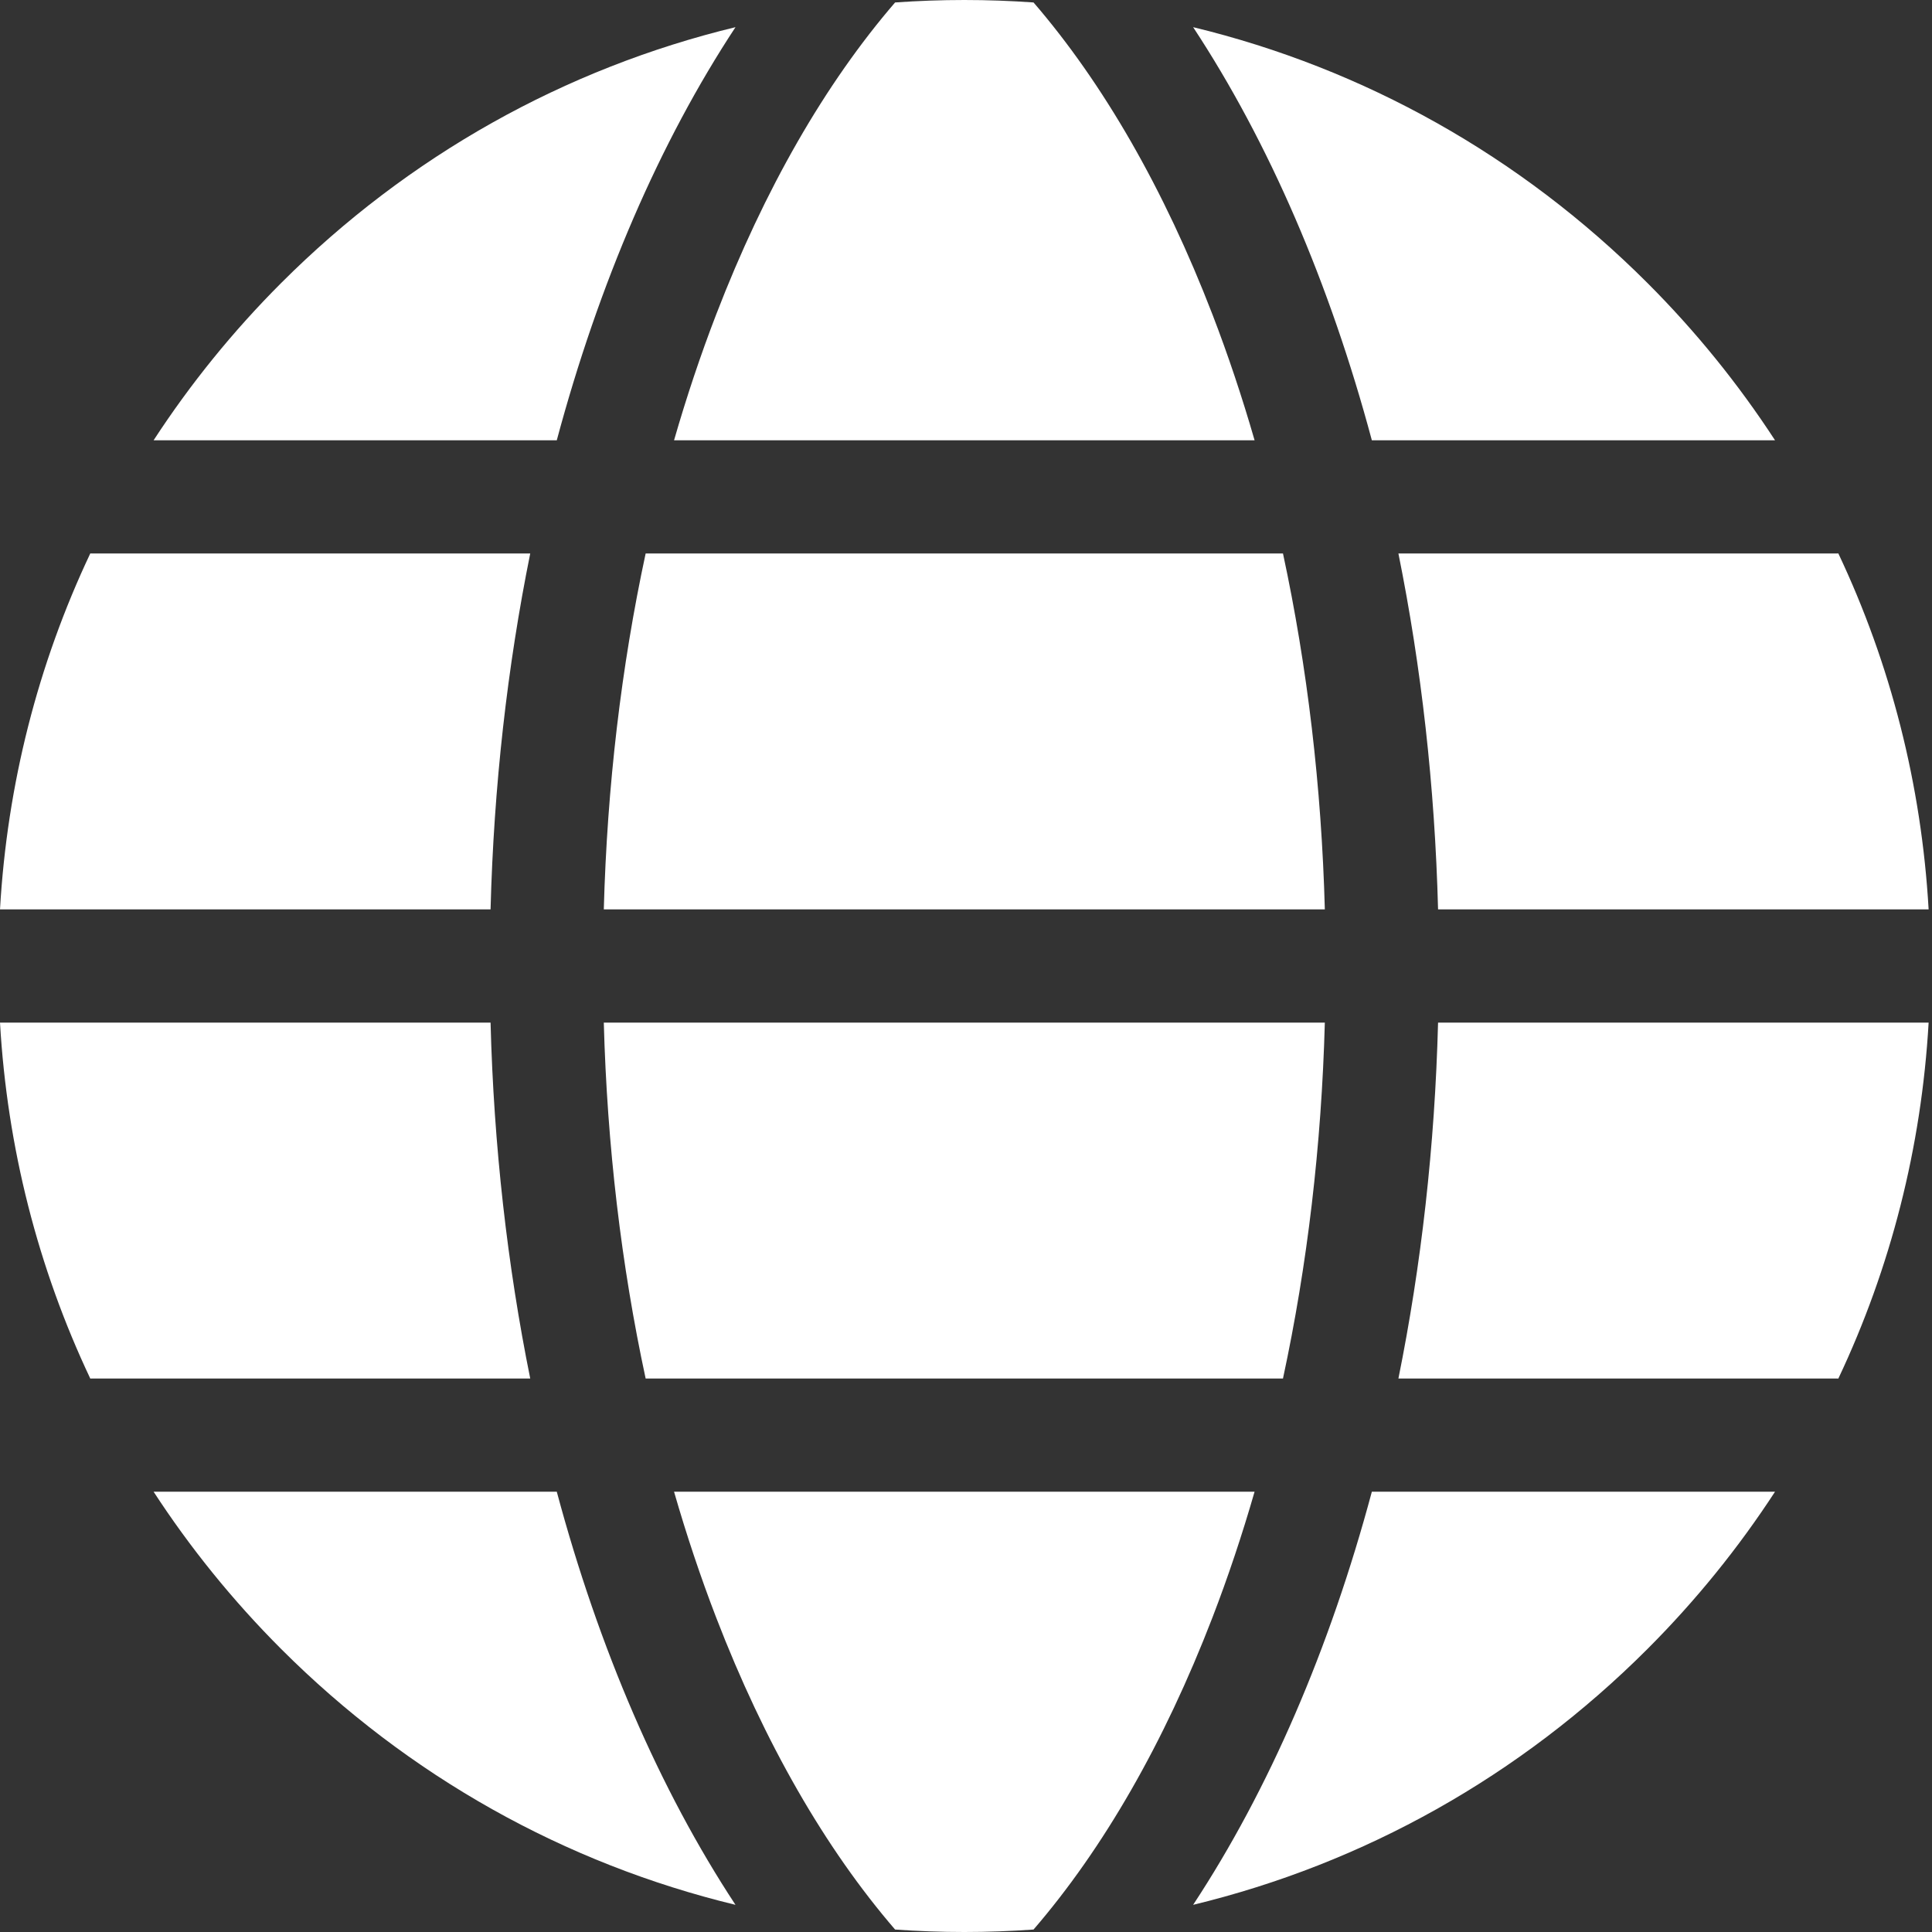
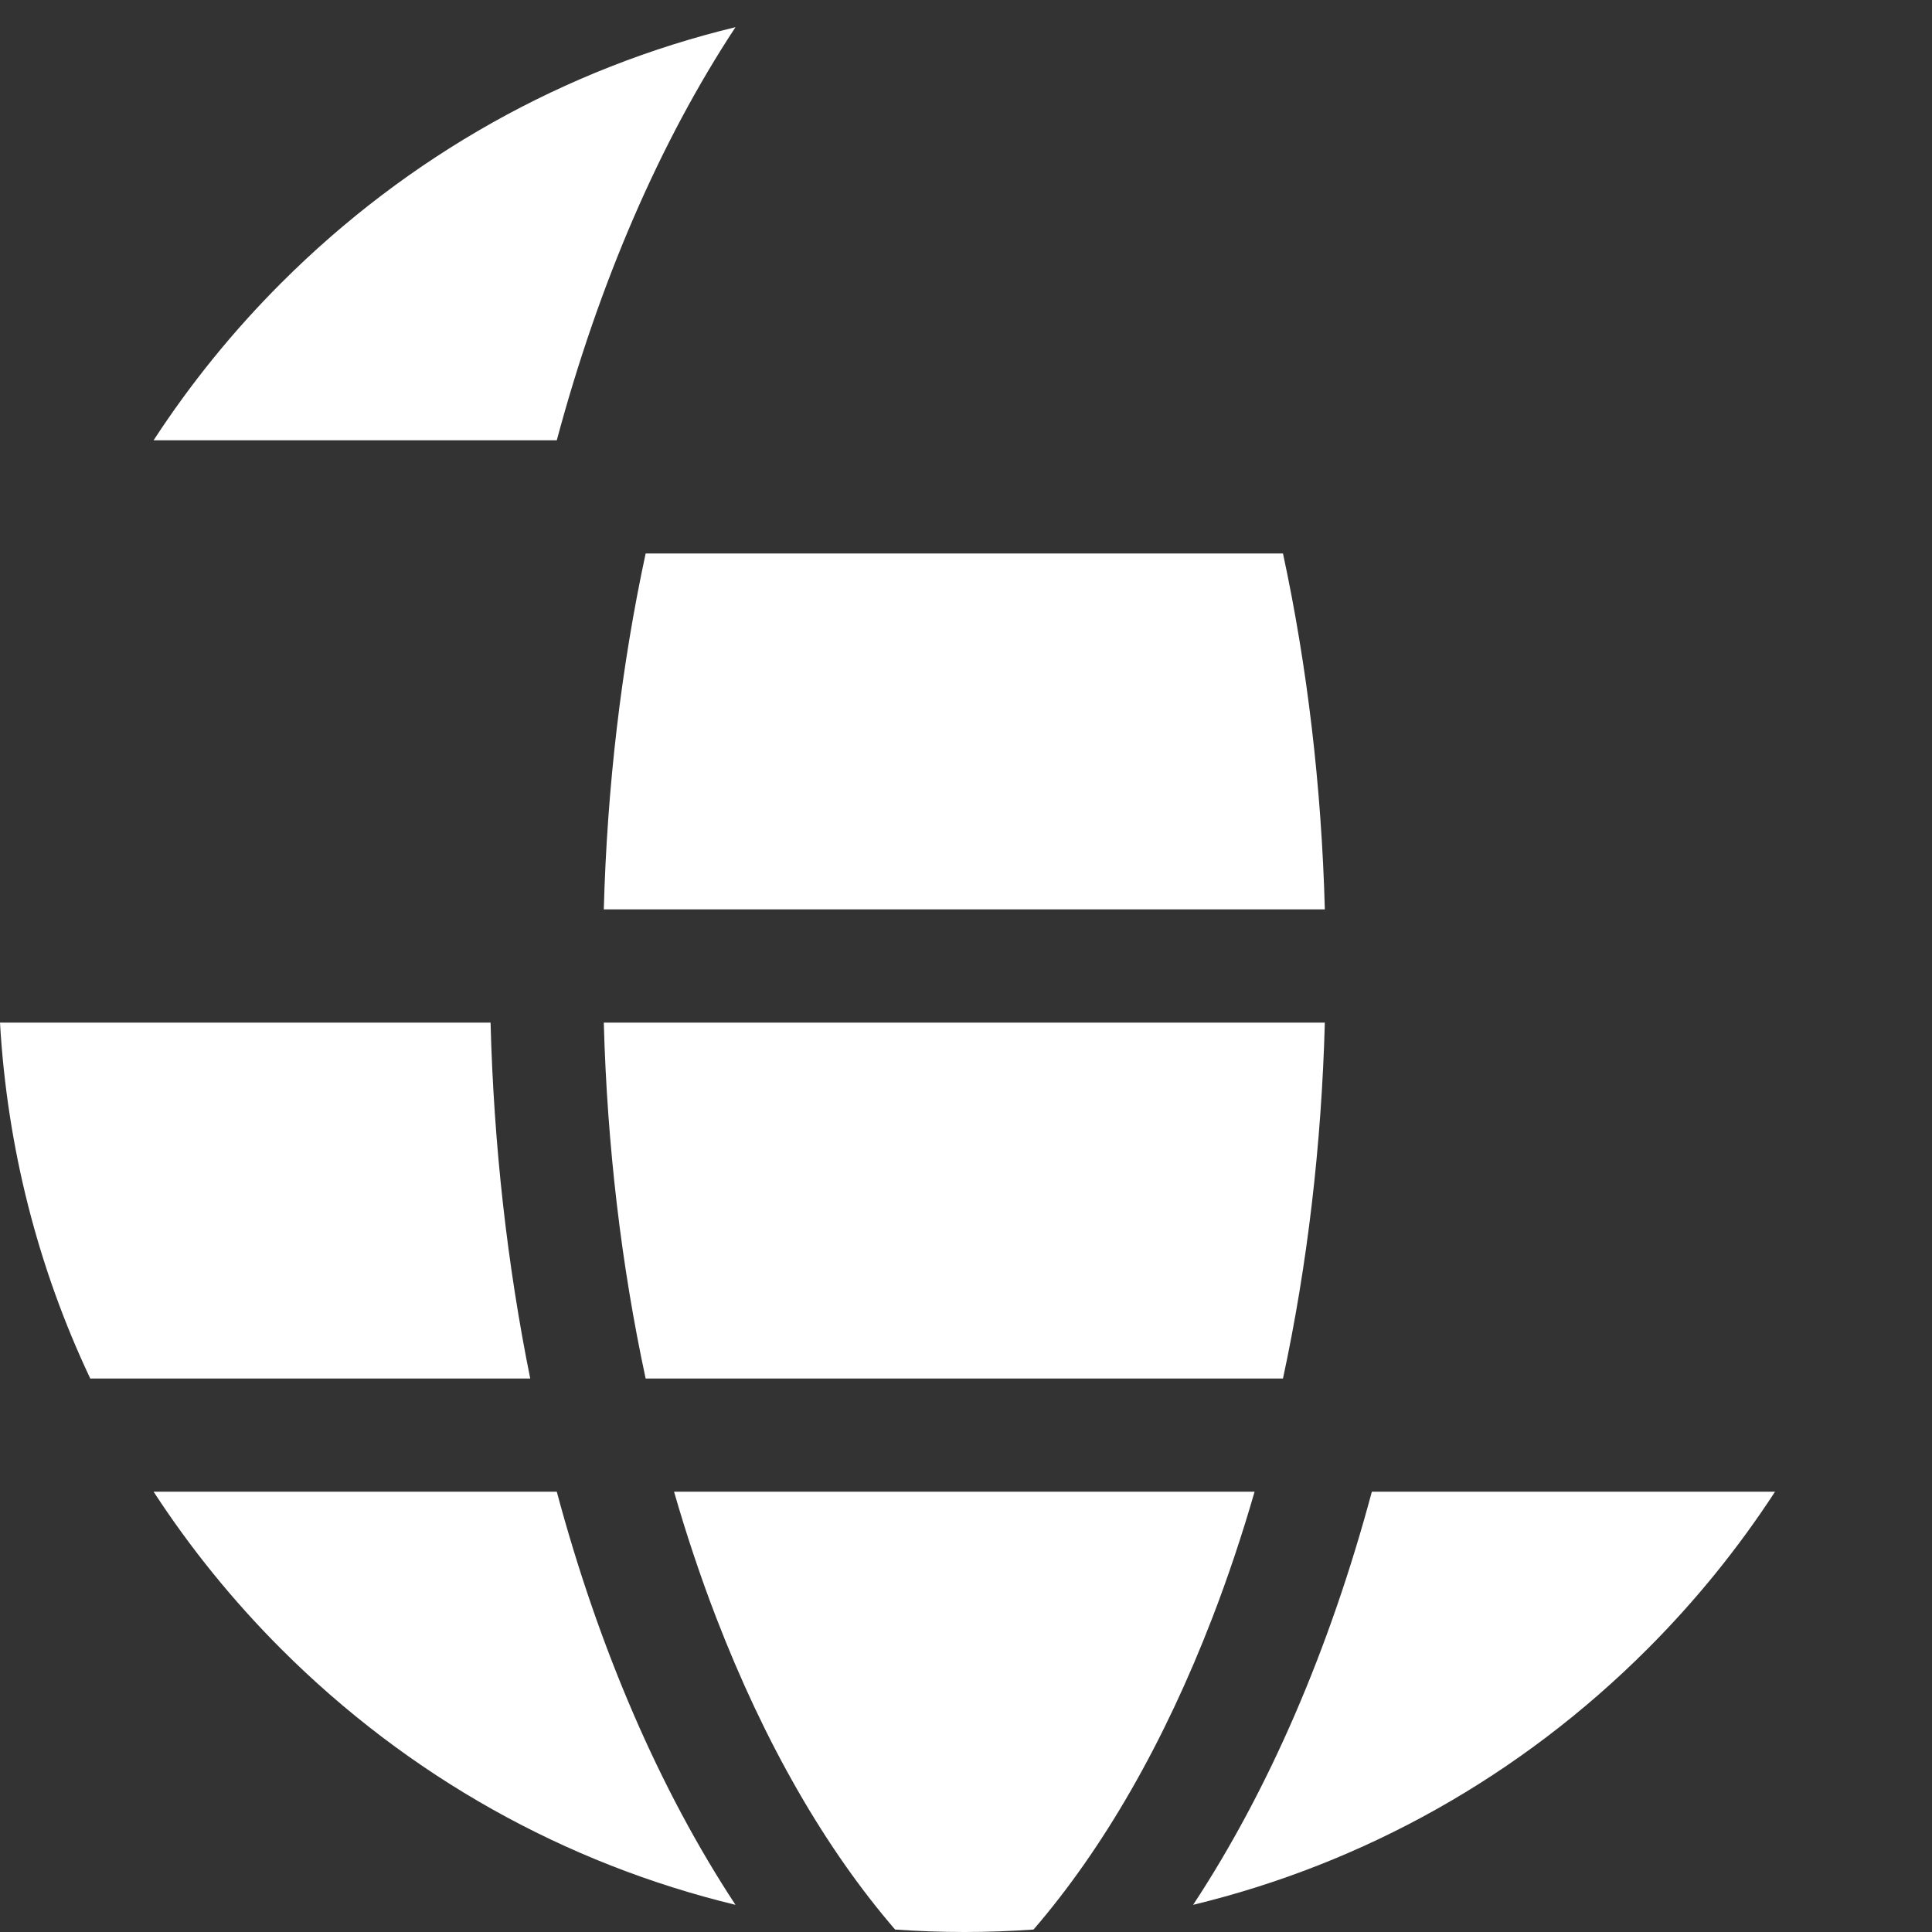
<svg xmlns="http://www.w3.org/2000/svg" width="512" height="512" x="0" y="0" viewBox="0 0 512 512" style="enable-background:new 0 0 512 512" xml:space="preserve">
  <rect x="0" y="0" width="512" height="512" fill="#333333" stroke="none" />
  <g>
-     <path d="m321.324 83.367c-12.812-33.246-28.918-61.246-47.426-82.715-6.078-.43-12.195-.652-18.344-.652-6.152 0-12.27.223-18.344.652-18.512 21.469-34.617 49.465-47.426 82.715-4.137 10.734-7.855 21.863-11.156 33.316h153.852c-3.305-11.453-7.023-22.582-11.156-33.316zm0 0" fill="#ffffff" data-original="#000000" style="" />
    <path d="m171.102 365.316h168.902c6.457-30.008 10.207-61.766 11.09-94.316h-191.082c.883 32.555 4.633 64.309 11.09 94.316zm0 0" fill="#ffffff" data-original="#000000" style="" />
    <path d="m340.004 146.684h-168.902c-6.457 30.008-10.207 61.766-11.09 94.316h191.082c-.883-32.555-4.633-64.309-11.09-94.316zm0 0" fill="#ffffff" data-original="#000000" style="" />
    <path d="m189.781 428.633c12.812 33.246 28.918 61.246 47.426 82.715 6.078.43 12.195.652 18.348.652 6.148 0 12.266-.223 18.344-.652 18.508-21.469 34.613-49.465 47.422-82.715 4.137-10.734 7.855-21.863 11.156-33.316h-153.848c3.301 11.453 7.02 22.582 11.152 33.316zm0 0" fill="#ffffff" data-original="#000000" style="" />
-     <path d="m370.594 146.684c6.051 29.953 9.66 61.664 10.508 94.316h130.004c-1.898-33.09-10.055-65-23.93-94.34-.145.004-.285.023-.43.023zm0 0" fill="#ffffff" data-original="#000000" style="" />
    <path d="m140.516 365.316c-6.055-29.953-9.664-61.664-10.512-94.316h-130.004c1.898 33.09 10.055 65 23.93 94.34.145-.004.285-.023.43-.023zm0 0" fill="#ffffff" data-original="#000000" style="" />
    <path d="m363.555 395.316c-11.168 41.645-27.277 78.977-47.363 109.484 45.199-10.93 86.664-34.066 120.379-67.781 12.848-12.848 24.145-26.828 33.832-41.703zm0 0" fill="#ffffff" data-original="#000000" style="" />
    <path d="m147.551 116.684c11.172-41.645 27.277-78.977 47.363-109.484-45.195 10.93-86.664 34.066-120.383 67.781-12.844 12.848-24.141 26.828-33.828 41.703zm0 0" fill="#ffffff" data-original="#000000" style="" />
    <path d="m147.551 395.316h-106.848c9.688 14.875 20.984 28.855 33.828 41.703 33.719 33.715 75.184 56.852 120.379 67.781-20.082-30.508-36.188-67.84-47.359-109.484zm0 0" fill="#ffffff" data-original="#000000" style="" />
-     <path d="m363.555 116.684h106.848c-9.688-14.875-20.98-28.855-33.828-41.703-33.719-33.715-75.184-56.852-120.383-67.781 20.086 30.508 36.195 67.84 47.363 109.484zm0 0" fill="#ffffff" data-original="#000000" style="" />
-     <path d="m381.102 271c-.848 32.652-4.453 64.363-10.508 94.316h116.152c.145 0 .285.02.43.023 13.875-29.34 22.031-61.25 23.93-94.34zm0 0" fill="#ffffff" data-original="#000000" style="" />
-     <path d="m130.004 241c.848-32.652 4.457-64.363 10.512-94.316h-116.156c-.145 0-.285-.02-.43-.023-13.875 29.34-22.031 61.25-23.93 94.34zm0 0" fill="#ffffff" data-original="#000000" style="" />
  </g>
</svg>